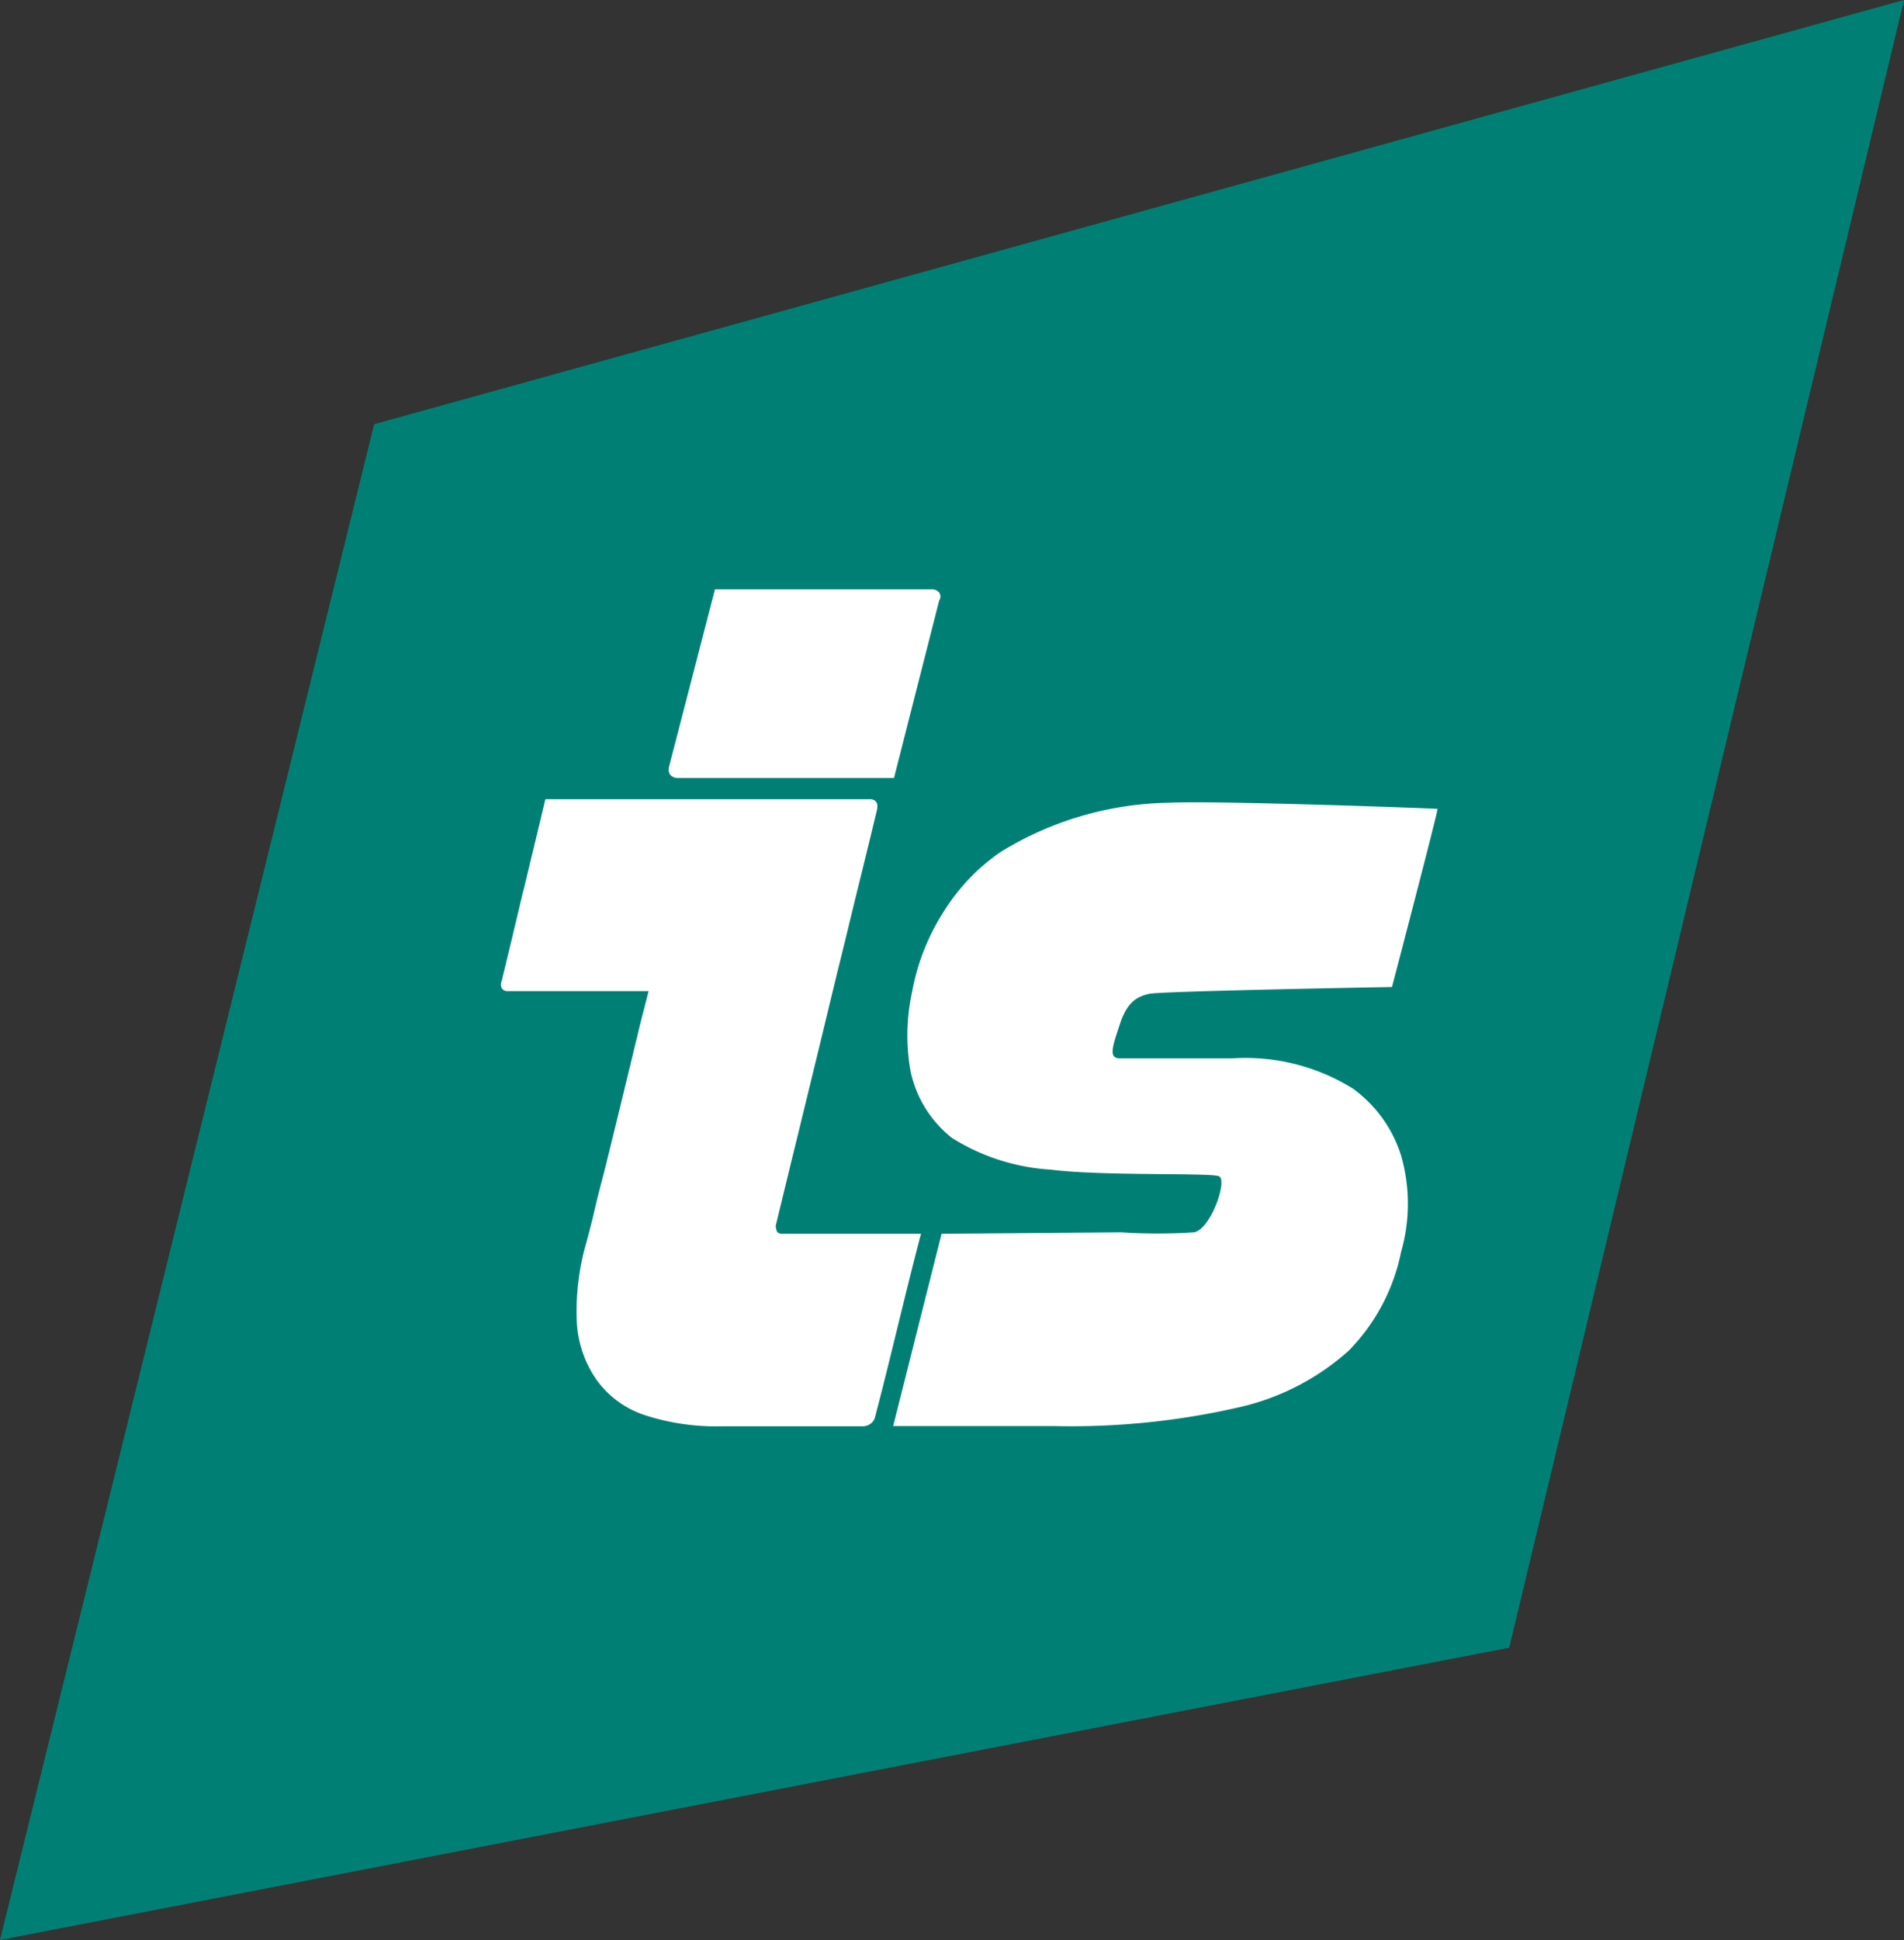
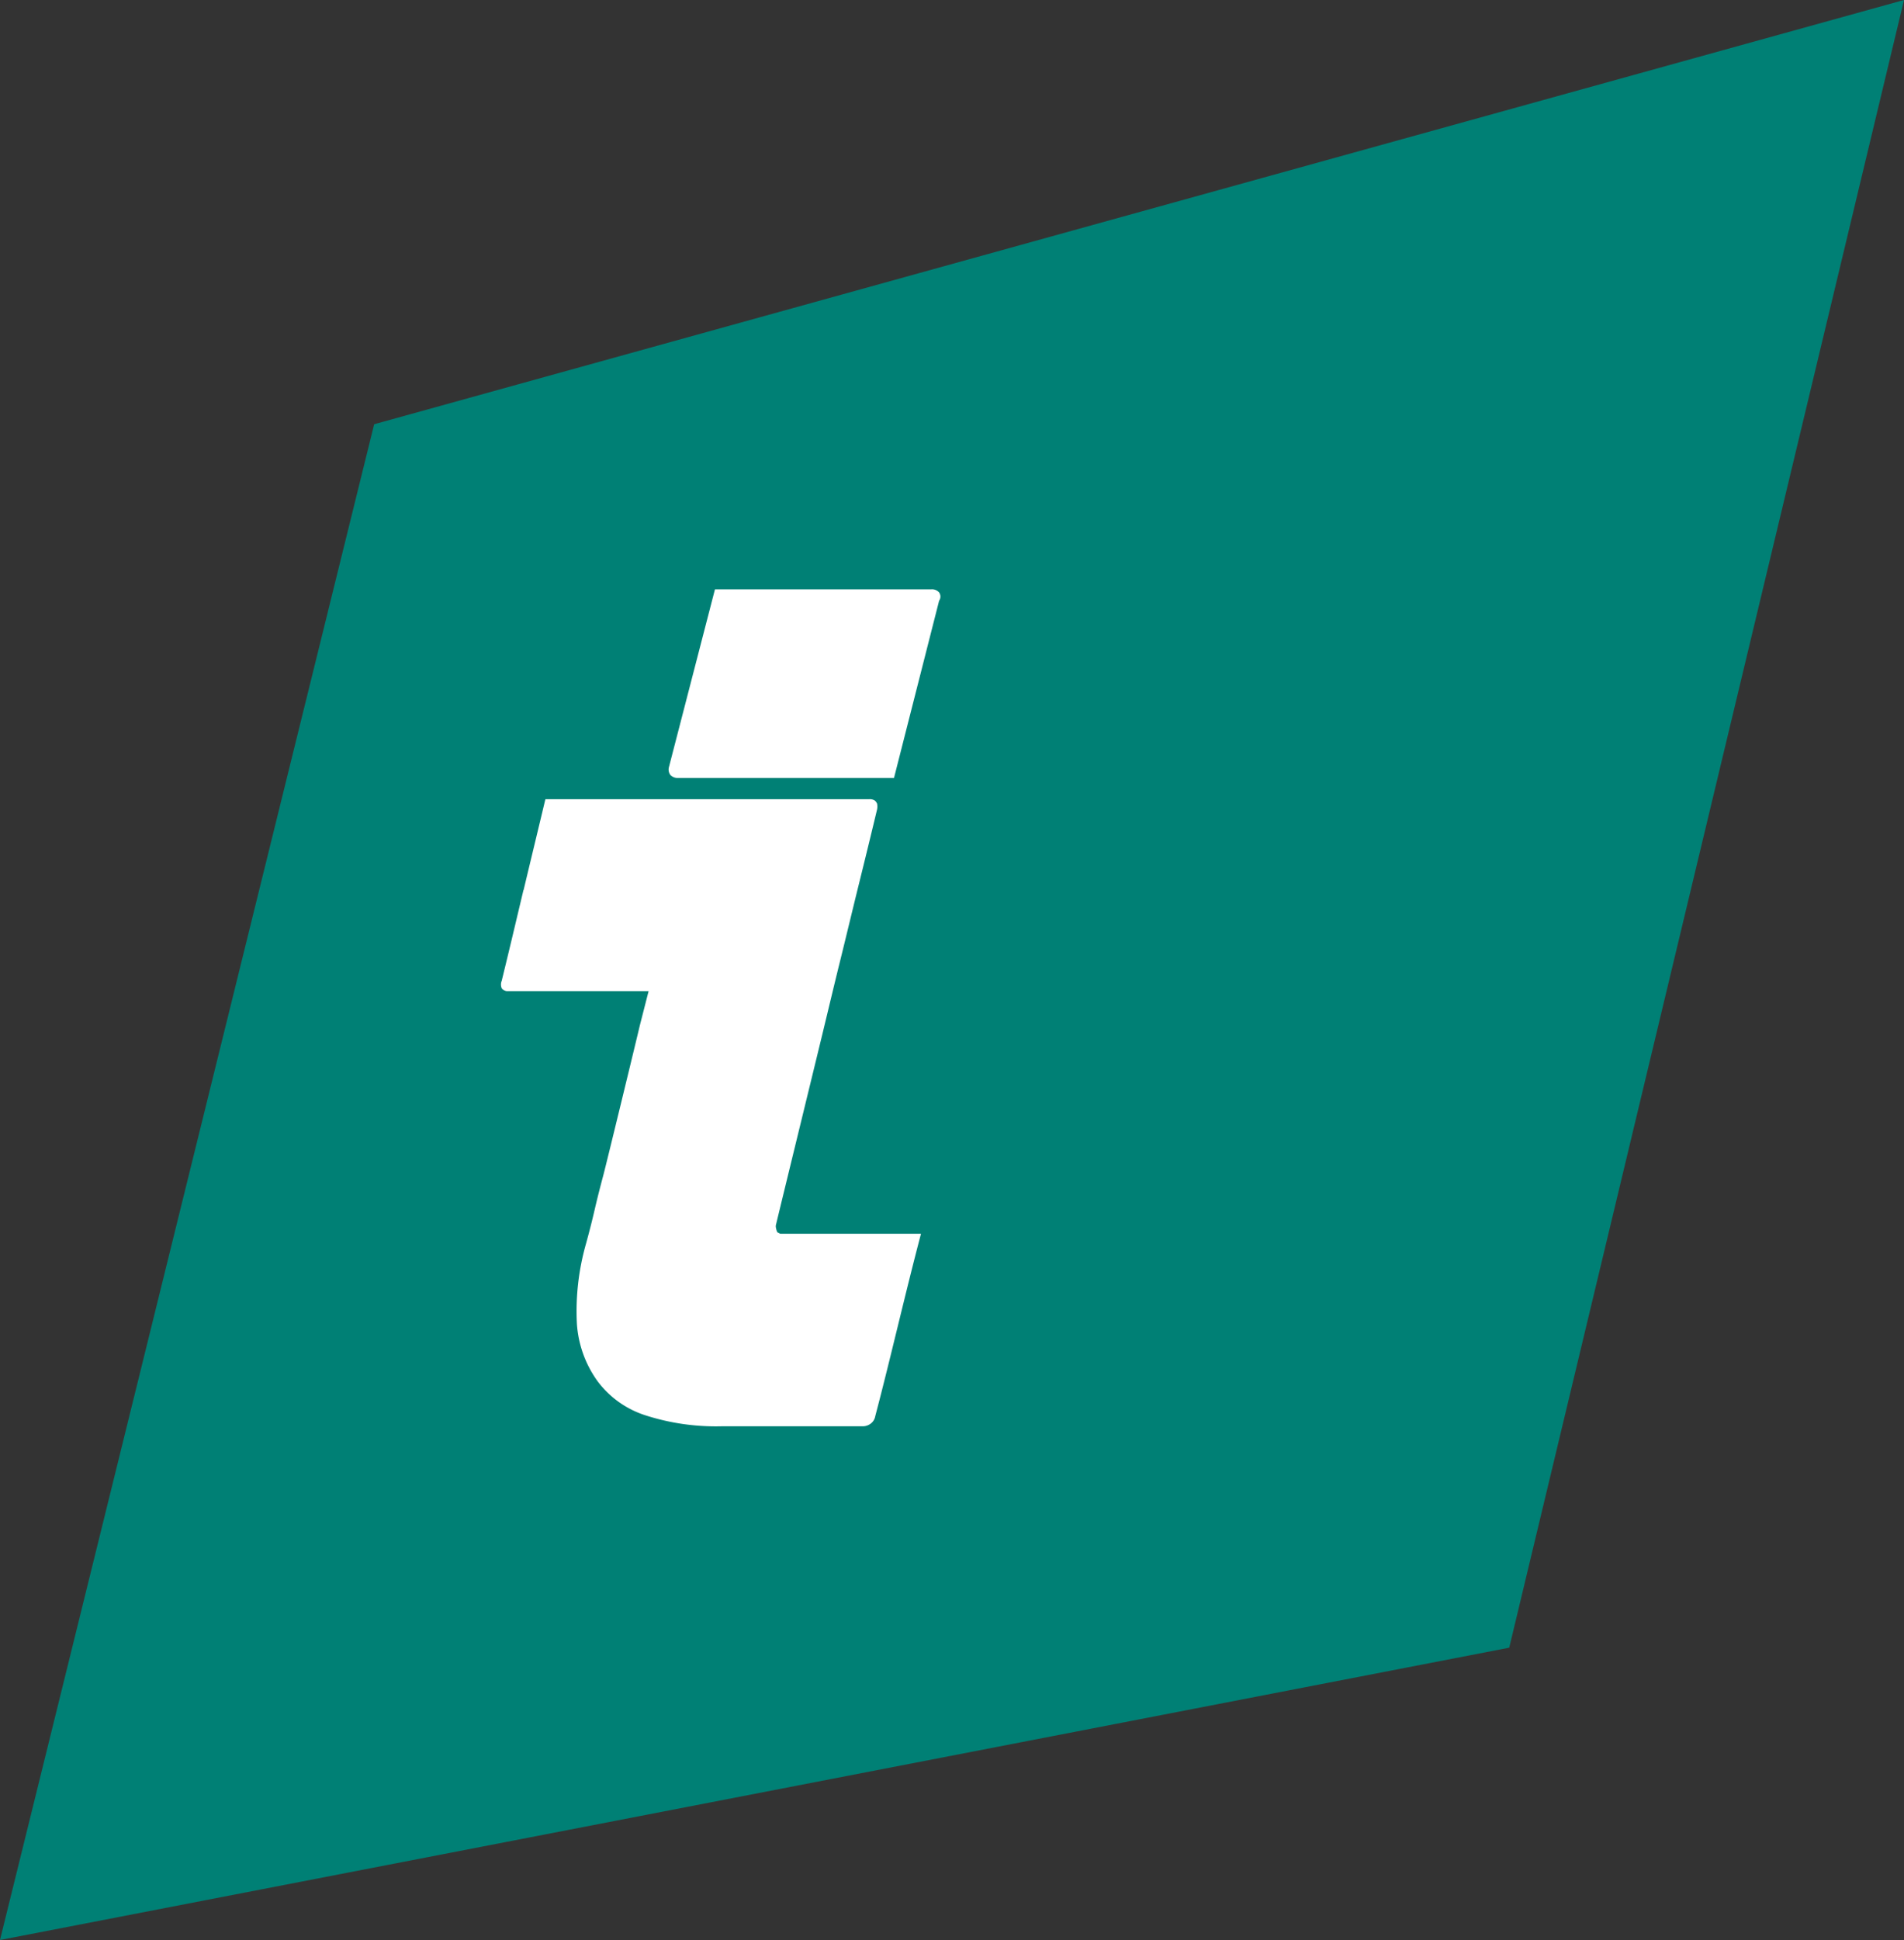
<svg xmlns="http://www.w3.org/2000/svg" id="Layer_1" data-name="Layer 1" viewBox="0 0 92.41 94.11">
  <rect x="0" y="0" width="92.41" height="94.11" fill="#333333" stroke="none" />
  <defs>
    <style>.cls-1{fill:#008075;}.cls-2{fill:#fff;}</style>
  </defs>
  <title>symbol</title>
  <polygon class="cls-1" points="18.16 20.58 0 94.11 73.25 79.93 92.41 0 18.16 20.58" />
-   <path class="cls-2" d="M45.7,59.85l-2.35,9.33,7.83,0a36.46,36.46,0,0,0,8.9-.9,11.89,11.89,0,0,0,5.37-2.75A9.51,9.51,0,0,0,68,60.74a8.48,8.48,0,0,0,0-4.69,6.38,6.38,0,0,0-2.32-3.23,9.87,9.87,0,0,0-5.84-1.48H54.28c-.47-.06-.28-.59.08-1.68s.86-1.32,1.42-1.45,11.78-.33,11.78-.33,2.26-8.62,2.21-8.64-10.67-.41-13-.3a16.08,16.08,0,0,0-8.19,2.38,9.72,9.72,0,0,0-2.78,2.91,10.73,10.73,0,0,0-1.53,3.88A9.82,9.82,0,0,0,44.2,52a5.61,5.61,0,0,0,2,3.2A10.19,10.19,0,0,0,51,56.74c2.53.32,7.72.14,8.16.32s-.4,2.58-1.21,2.72a27.38,27.38,0,0,1-3.54,0" />
  <path class="cls-2" d="M25.41,43.16c-.35,1.47-.71,3-1.06,4.42a.47.47,0,0,0,0,.36.34.34,0,0,0,.31.14h6.82l-.42,1.64c-.13.56-1.63,6.74-1.78,7.3s-.29,1.11-.42,1.67-.27,1.11-.42,1.65A11.93,11.93,0,0,0,28,64.22,5.37,5.37,0,0,0,29,67a4.68,4.68,0,0,0,2.3,1.65,11.16,11.16,0,0,0,3.72.54h6.84a.64.64,0,0,0,.4-.13.57.57,0,0,0,.22-.36c.39-1.48.76-3,1.11-4.43s.72-2.94,1.11-4.42H38c-.06,0-.11,0-.13,0l-.14-.07a.64.64,0,0,1-.06-.18.35.35,0,0,1,0-.22c.29-1.21,1.95-8,2.25-9.24s.58-2.42.88-3.63.59-2.43.89-3.64.59-2.4.88-3.61a.73.73,0,0,0,0-.27.36.36,0,0,0-.12-.16.43.43,0,0,0-.26-.06H26.47c-.35,1.47-.71,2.95-1.06,4.42" />
  <path class="cls-2" d="M32.47,37.2a.45.45,0,0,0,.07.4.51.51,0,0,0,.38.14H43.39l2.19-8.6a.35.35,0,0,0,0-.4.46.46,0,0,0-.38-.15H34.7Z" />
</svg>